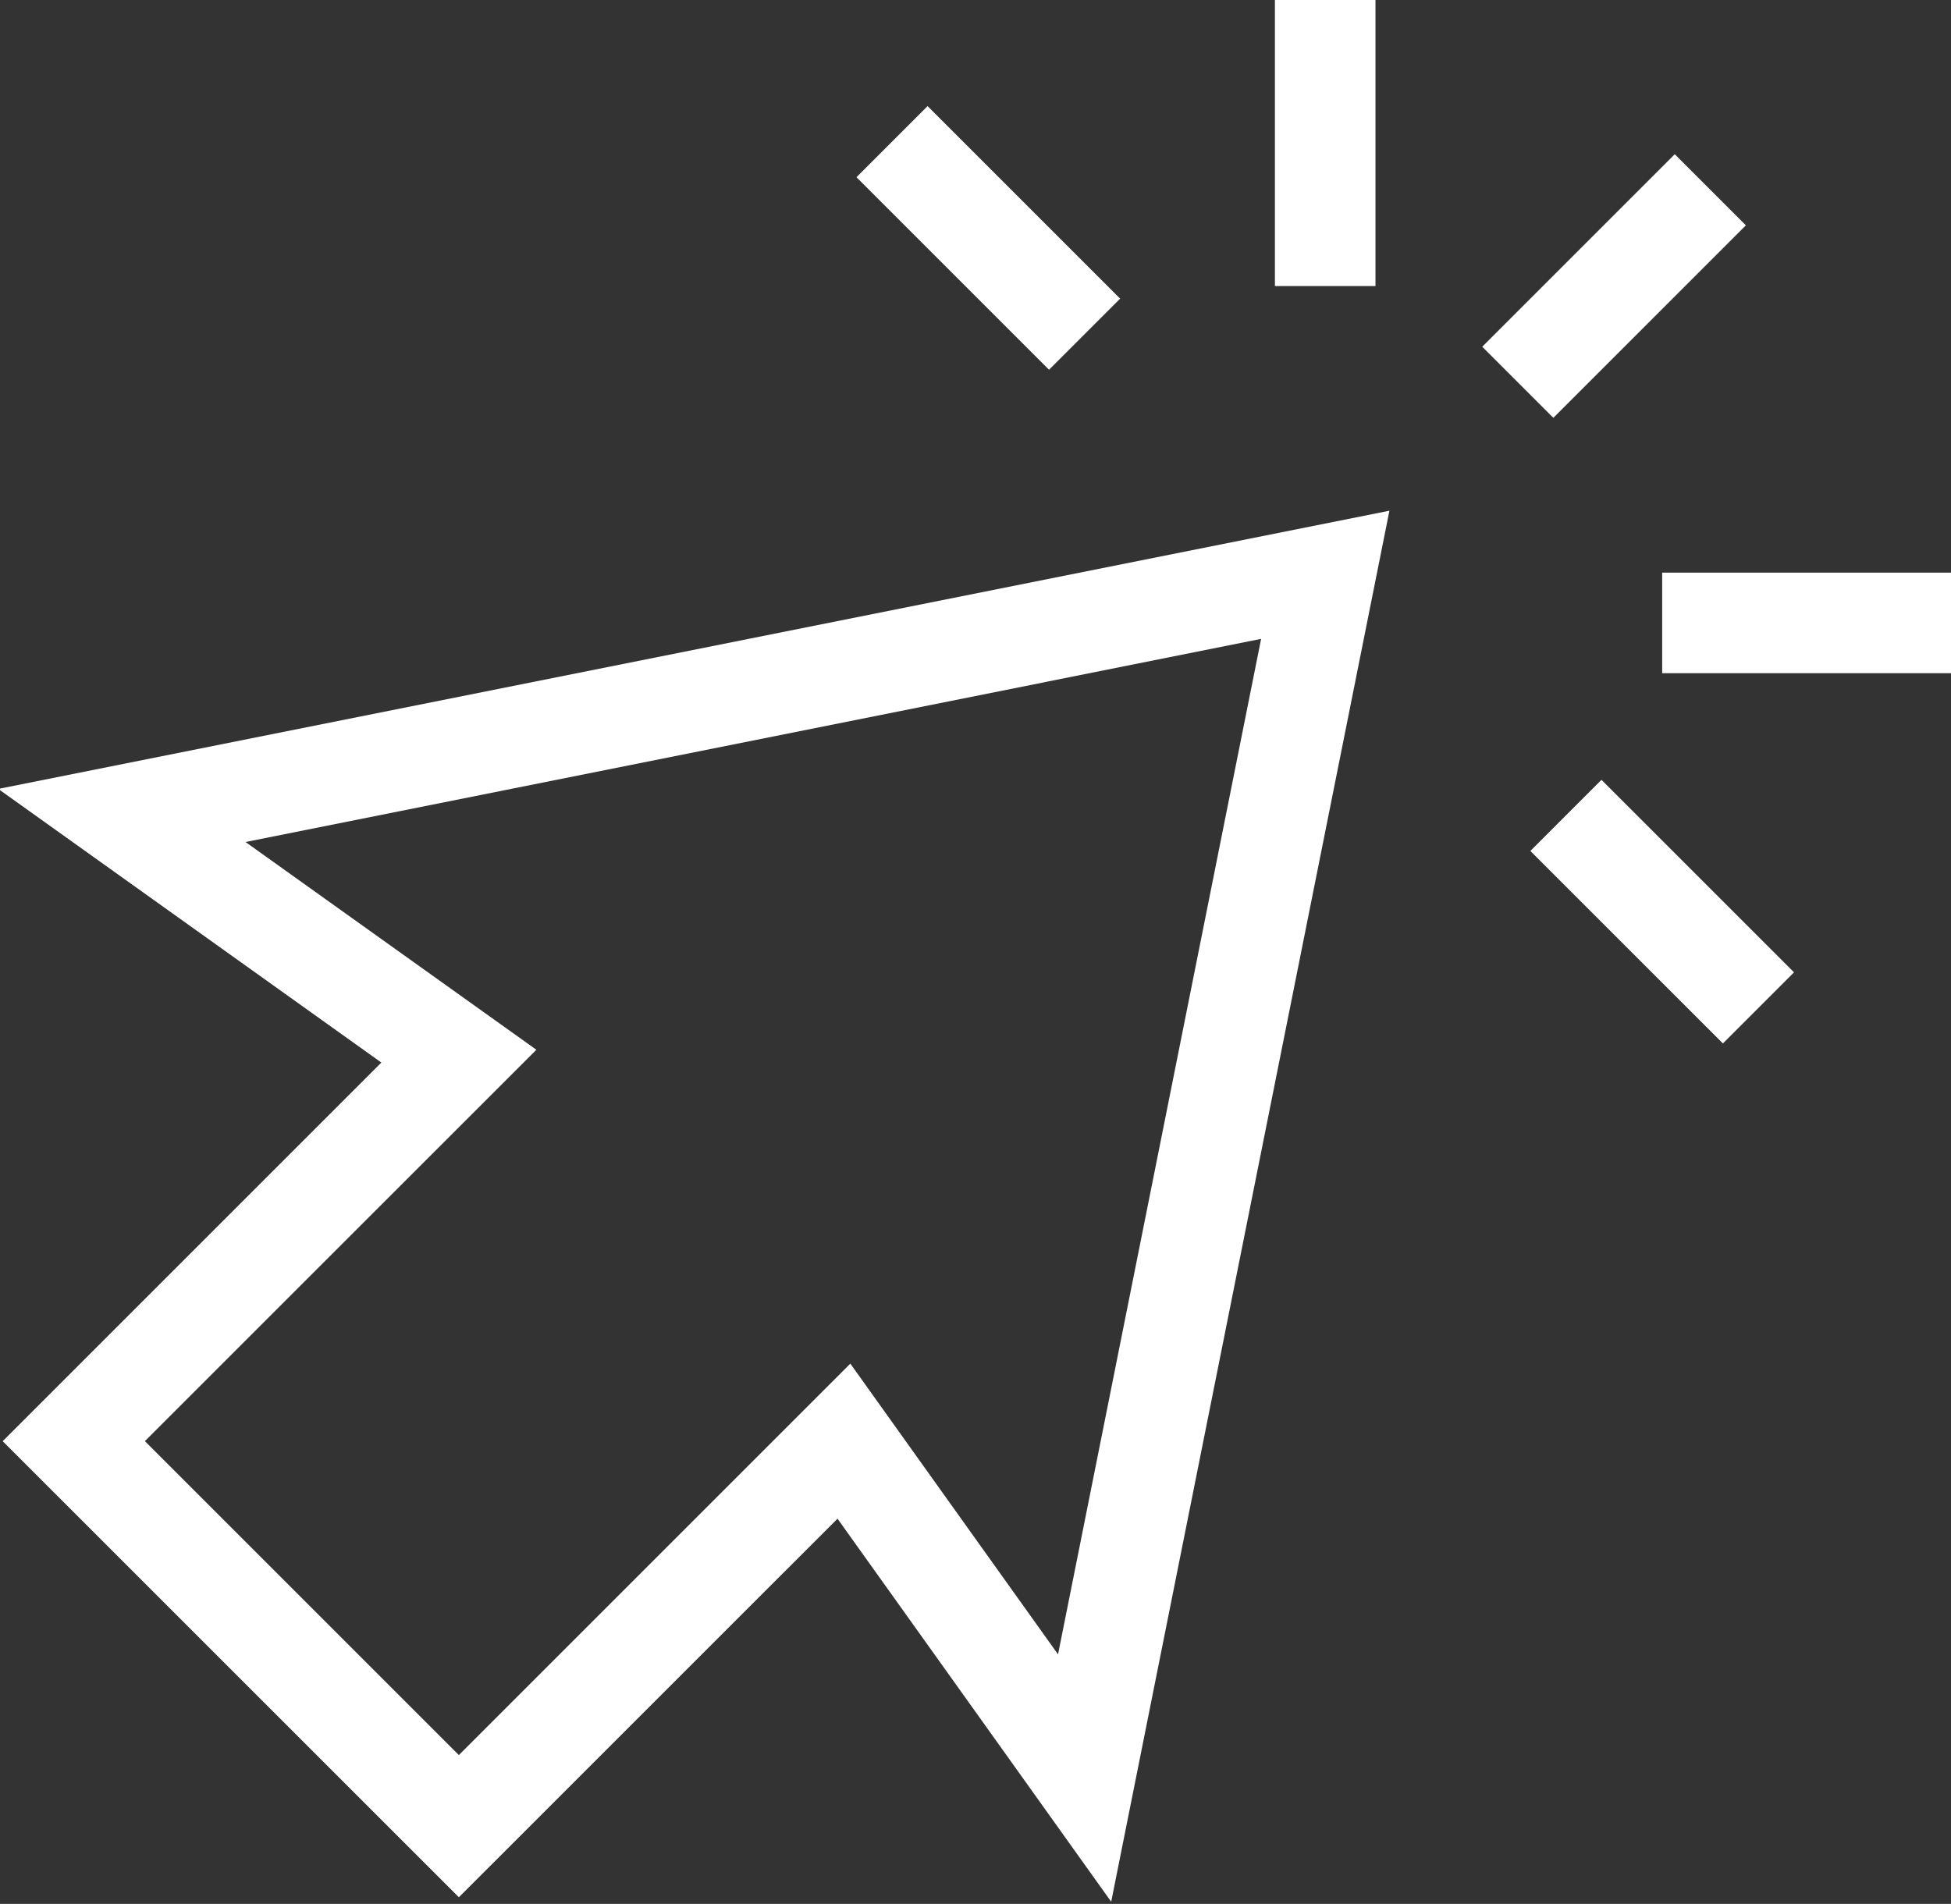
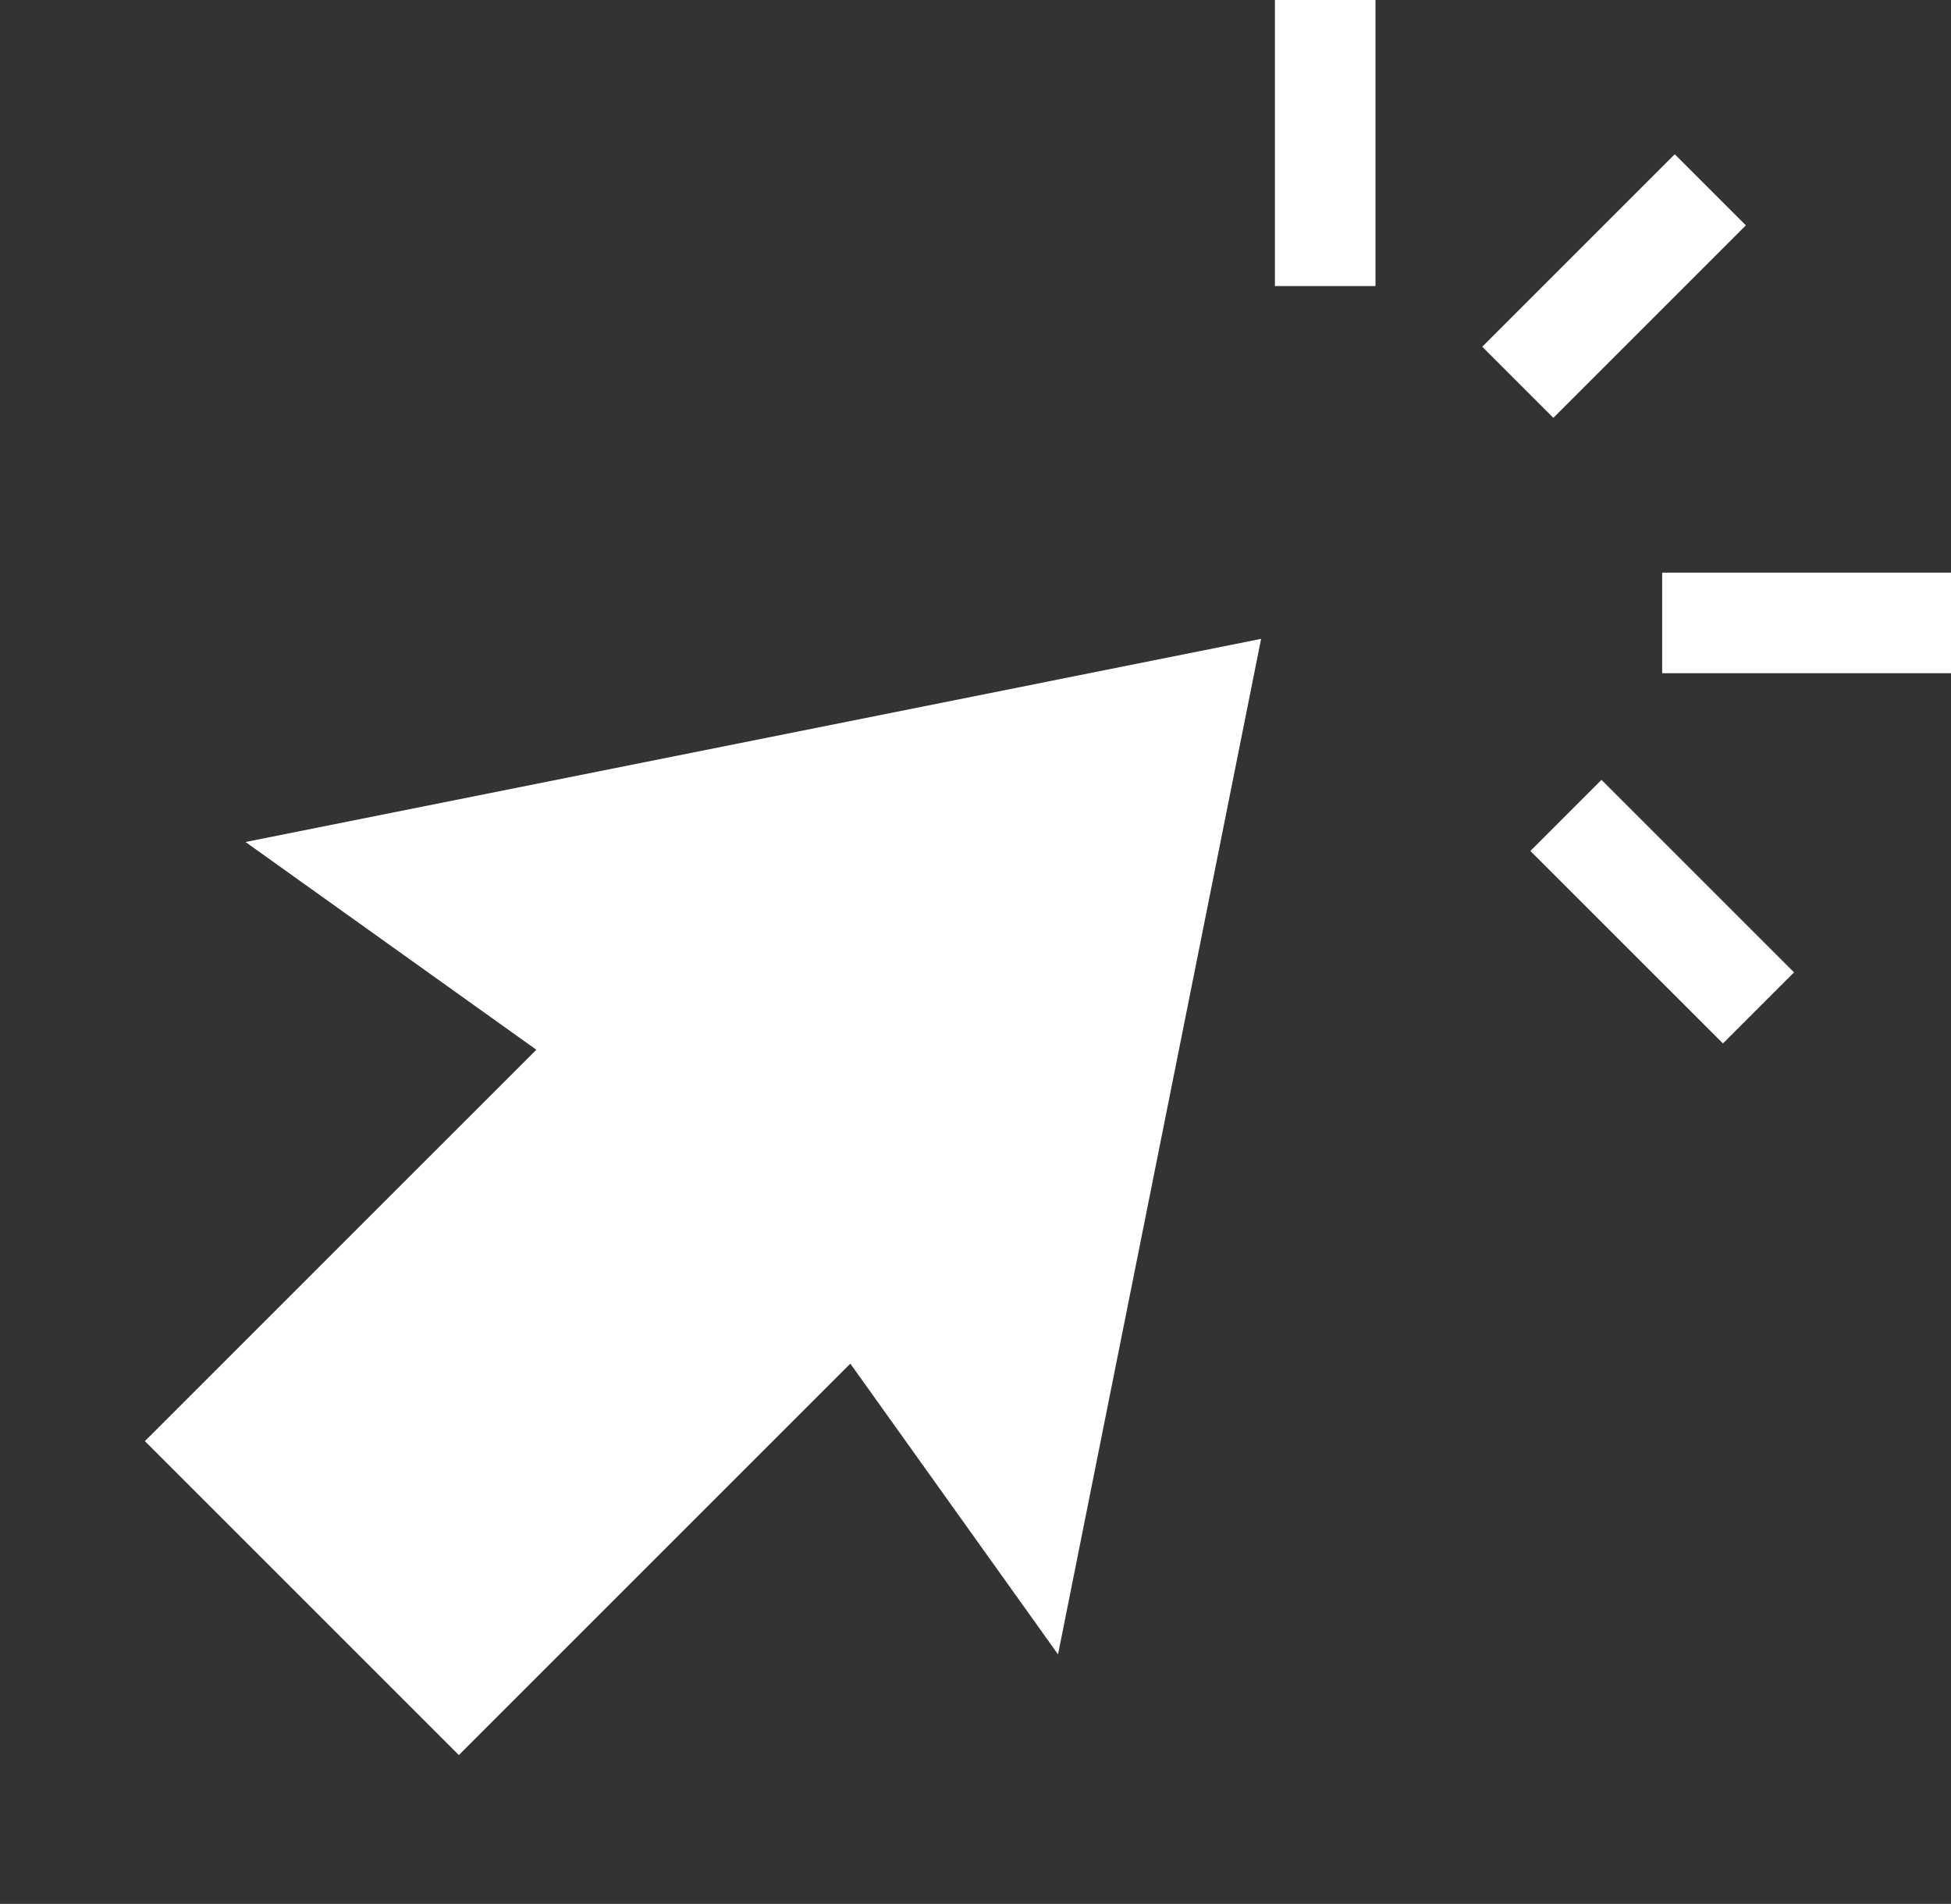
<svg xmlns="http://www.w3.org/2000/svg" data-name="Layer 3" fill="#ffffff" height="28.4" preserveAspectRatio="xMidYMid meet" version="1" viewBox="8.9 10.4 29.1 28.4" width="29.1" zoomAndPan="magnify">
  <rect x="8.9" y="10.4" width="29.1" height="28.4" fill="#333333" stroke="none" />
  <g id="change1_1">
-     <path d="M15.744,38.701l5.648-5.647,4.082,5.714,4.15-20.75-20.75,4.15,5.714,4.082L8.94,31.898ZM12.562,22.96,27.71,19.93,24.681,35.078,21.583,30.741,15.744,36.58l-4.683-4.683L16.9,26.059Z" fill="inherit" />
+     <path d="M15.744,38.701L8.94,31.898ZM12.562,22.96,27.71,19.93,24.681,35.078,21.583,30.741,15.744,36.58l-4.683-4.683L16.9,26.059Z" fill="inherit" />
  </g>
  <g id="change1_2">
    <path d="M30.944 13.917H35.005V15.417H30.944z" fill="inherit" transform="rotate(-45 32.974 14.667)" />
  </g>
  <g id="change1_3">
    <path d="M33.692 18.942H38V20.442H33.692z" fill="inherit" />
  </g>
  <g id="change1_4">
    <path d="M27.916 10.359H29.416V14.667H27.916z" fill="inherit" />
  </g>
  <g id="change1_5">
    <path d="M32.943 21.969H34.443V26.03H32.943z" fill="inherit" transform="rotate(-45.005 33.692 24)" />
  </g>
  <g id="change1_6">
-     <path d="M22.891 11.918H24.391V15.98H22.891z" fill="inherit" transform="rotate(-45 23.641 13.949)" />
-   </g>
+     </g>
</svg>